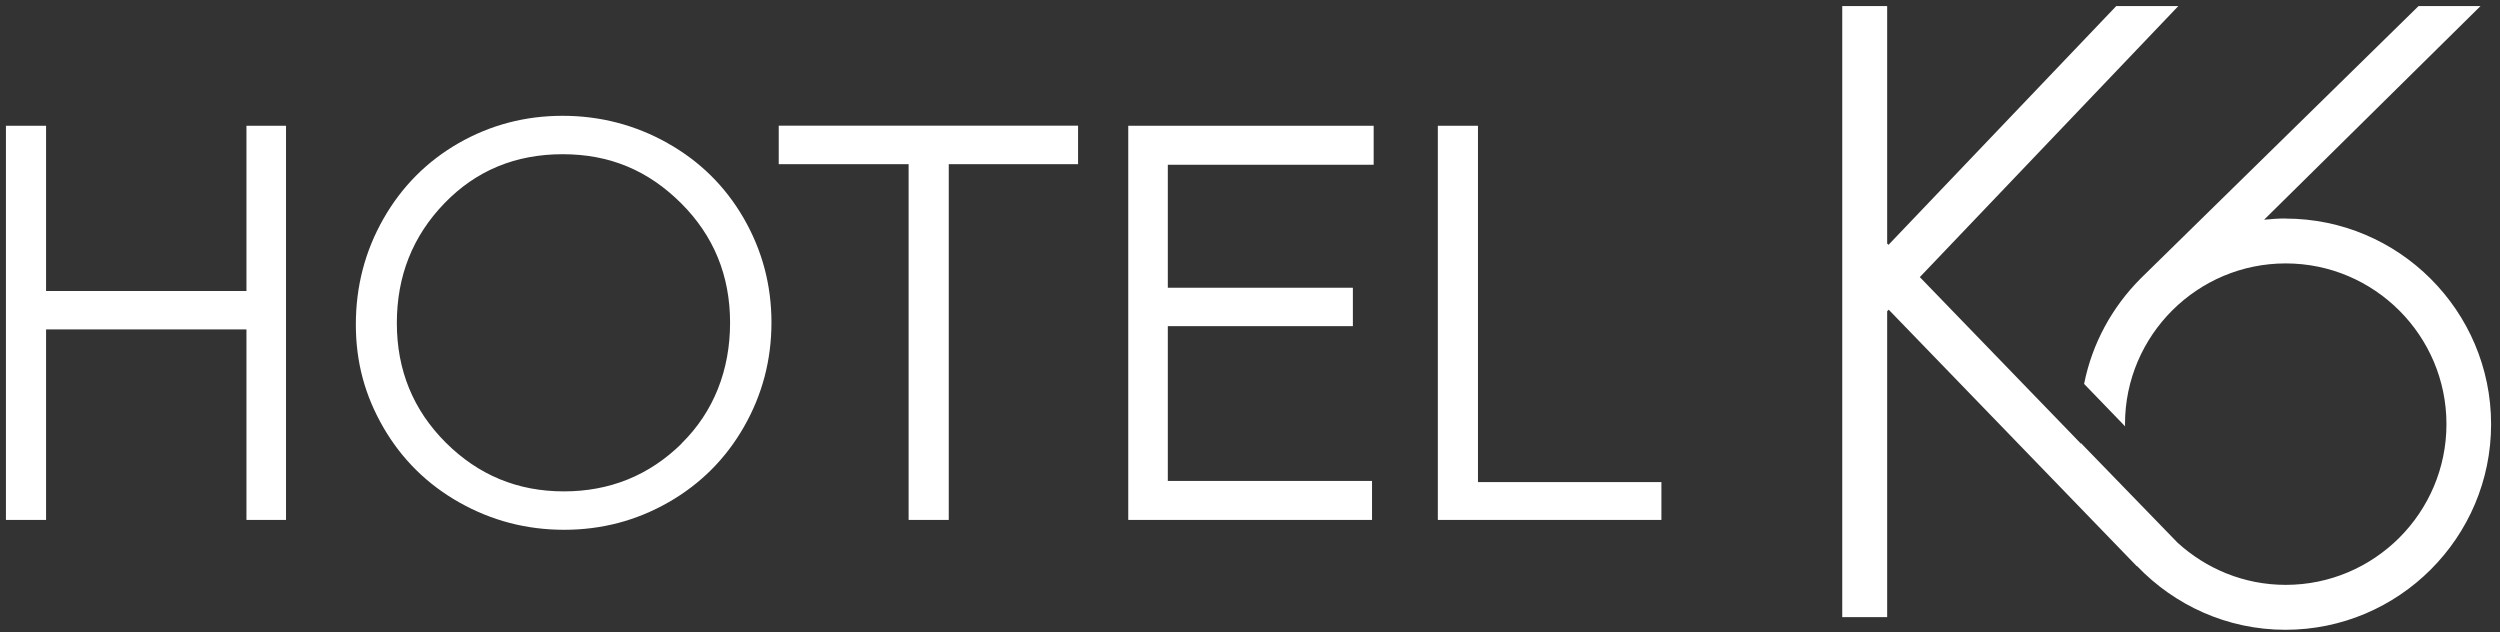
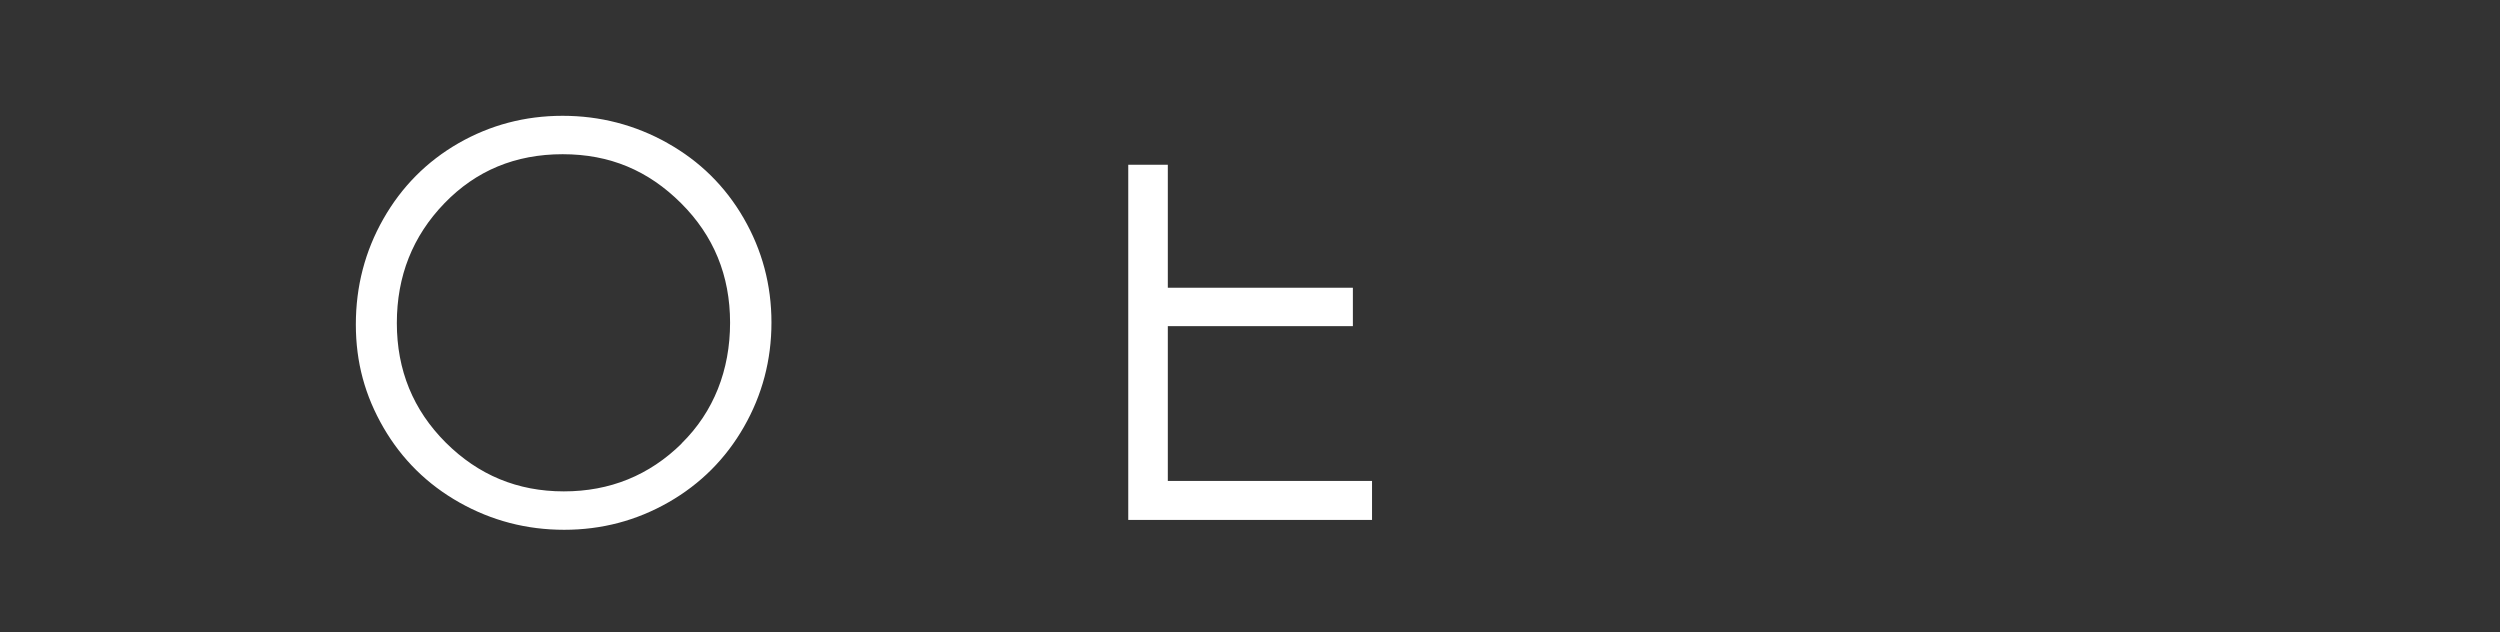
<svg xmlns="http://www.w3.org/2000/svg" width="261" height="66" viewBox="0 0 261 66" fill="none">
  <rect x="0" y="0" width="261" height="66" fill="#333333" stroke="none" />
-   <path d="M25.73 30.38H4.81V13.13H0.62V54.28H4.81V34.39H25.73V54.28H29.86V13.13H25.73V30.38Z" fill="white" />
  <path d="M69.68 14.93C66.3 13.04 62.65 12.09 58.73 12.09C54.81 12.09 51.19 13.05 47.87 14.95C44.55 16.86 41.93 19.5 40.02 22.86C38.11 26.22 37.15 29.89 37.15 33.87C37.15 37.85 38.11 41.32 40.04 44.65C41.97 47.97 44.62 50.58 47.98 52.47C51.34 54.36 54.98 55.31 58.9 55.31C62.82 55.31 66.45 54.35 69.79 52.44C73.13 50.53 75.76 47.9 77.67 44.56C79.58 41.22 80.54 37.59 80.54 33.67C80.54 29.75 79.57 26.12 77.64 22.78C75.71 19.44 73.05 16.82 69.67 14.93M71.16 46.31C67.78 49.63 63.68 51.3 58.86 51.3C54.04 51.3 49.94 49.6 46.53 46.2C43.13 42.8 41.43 38.64 41.43 33.73C41.43 28.82 43.08 24.66 46.39 21.23C49.69 17.81 53.81 16.1 58.74 16.1C63.67 16.1 67.67 17.8 71.09 21.2C74.51 24.6 76.22 28.77 76.22 33.69C76.22 38.61 74.53 42.98 71.15 46.3" fill="white" />
-   <path d="M117.79 54.28H143.24V50.21H121.92V34.05H141.24V30.04H121.92V17.2H143.41V13.13H117.79V54.28Z" fill="white" />
-   <path d="M154.3 13.13H150.11V54.28H173.45V50.33H154.3V13.13Z" fill="white" />
-   <path d="M81.3 17.14H94.86V54.28H99.05V17.14H112.55V13.12H81.3V17.14Z" fill="white" />
-   <path d="M238.63 22.81C237.87 22.81 237.12 22.86 236.37 22.94L258.97 0.63C256.99 0.63 254.82 0.63 252.5 0.63L223.62 28.94C223.62 28.94 223.58 28.98 223.56 29L223.44 29.12C220.51 32.07 218.42 35.85 217.58 40.08L221.86 44.51C221.86 44.43 221.85 44.35 221.85 44.27C221.85 39.62 223.76 35.4 226.83 32.36C229.86 29.36 234.03 27.5 238.63 27.5C247.88 27.5 255.41 35.03 255.41 44.28C255.41 53.53 247.88 61.06 238.63 61.06C234.28 61.06 230.32 59.38 227.33 56.65L225.75 55.02L217.25 46.26C217.25 46.26 217.25 46.3 217.26 46.33L200.43 28.93L227.42 0.63C225.26 0.63 223.09 0.63 220.94 0.63L197.16 25.56L197.02 25.42V0.63H192.33V64.43H197.02V32.5L197.18 32.33L223.08 59.11L223.1 59.09C227.01 63.18 232.51 65.75 238.6 65.75C250.44 65.75 260.07 56.12 260.07 44.29C260.07 32.46 250.44 22.82 238.6 22.82" fill="white" />
+   <path d="M117.79 54.28H143.24V50.21H121.92V34.05H141.24V30.04H121.92V17.2H143.41H117.79V54.28Z" fill="white" />
</svg>